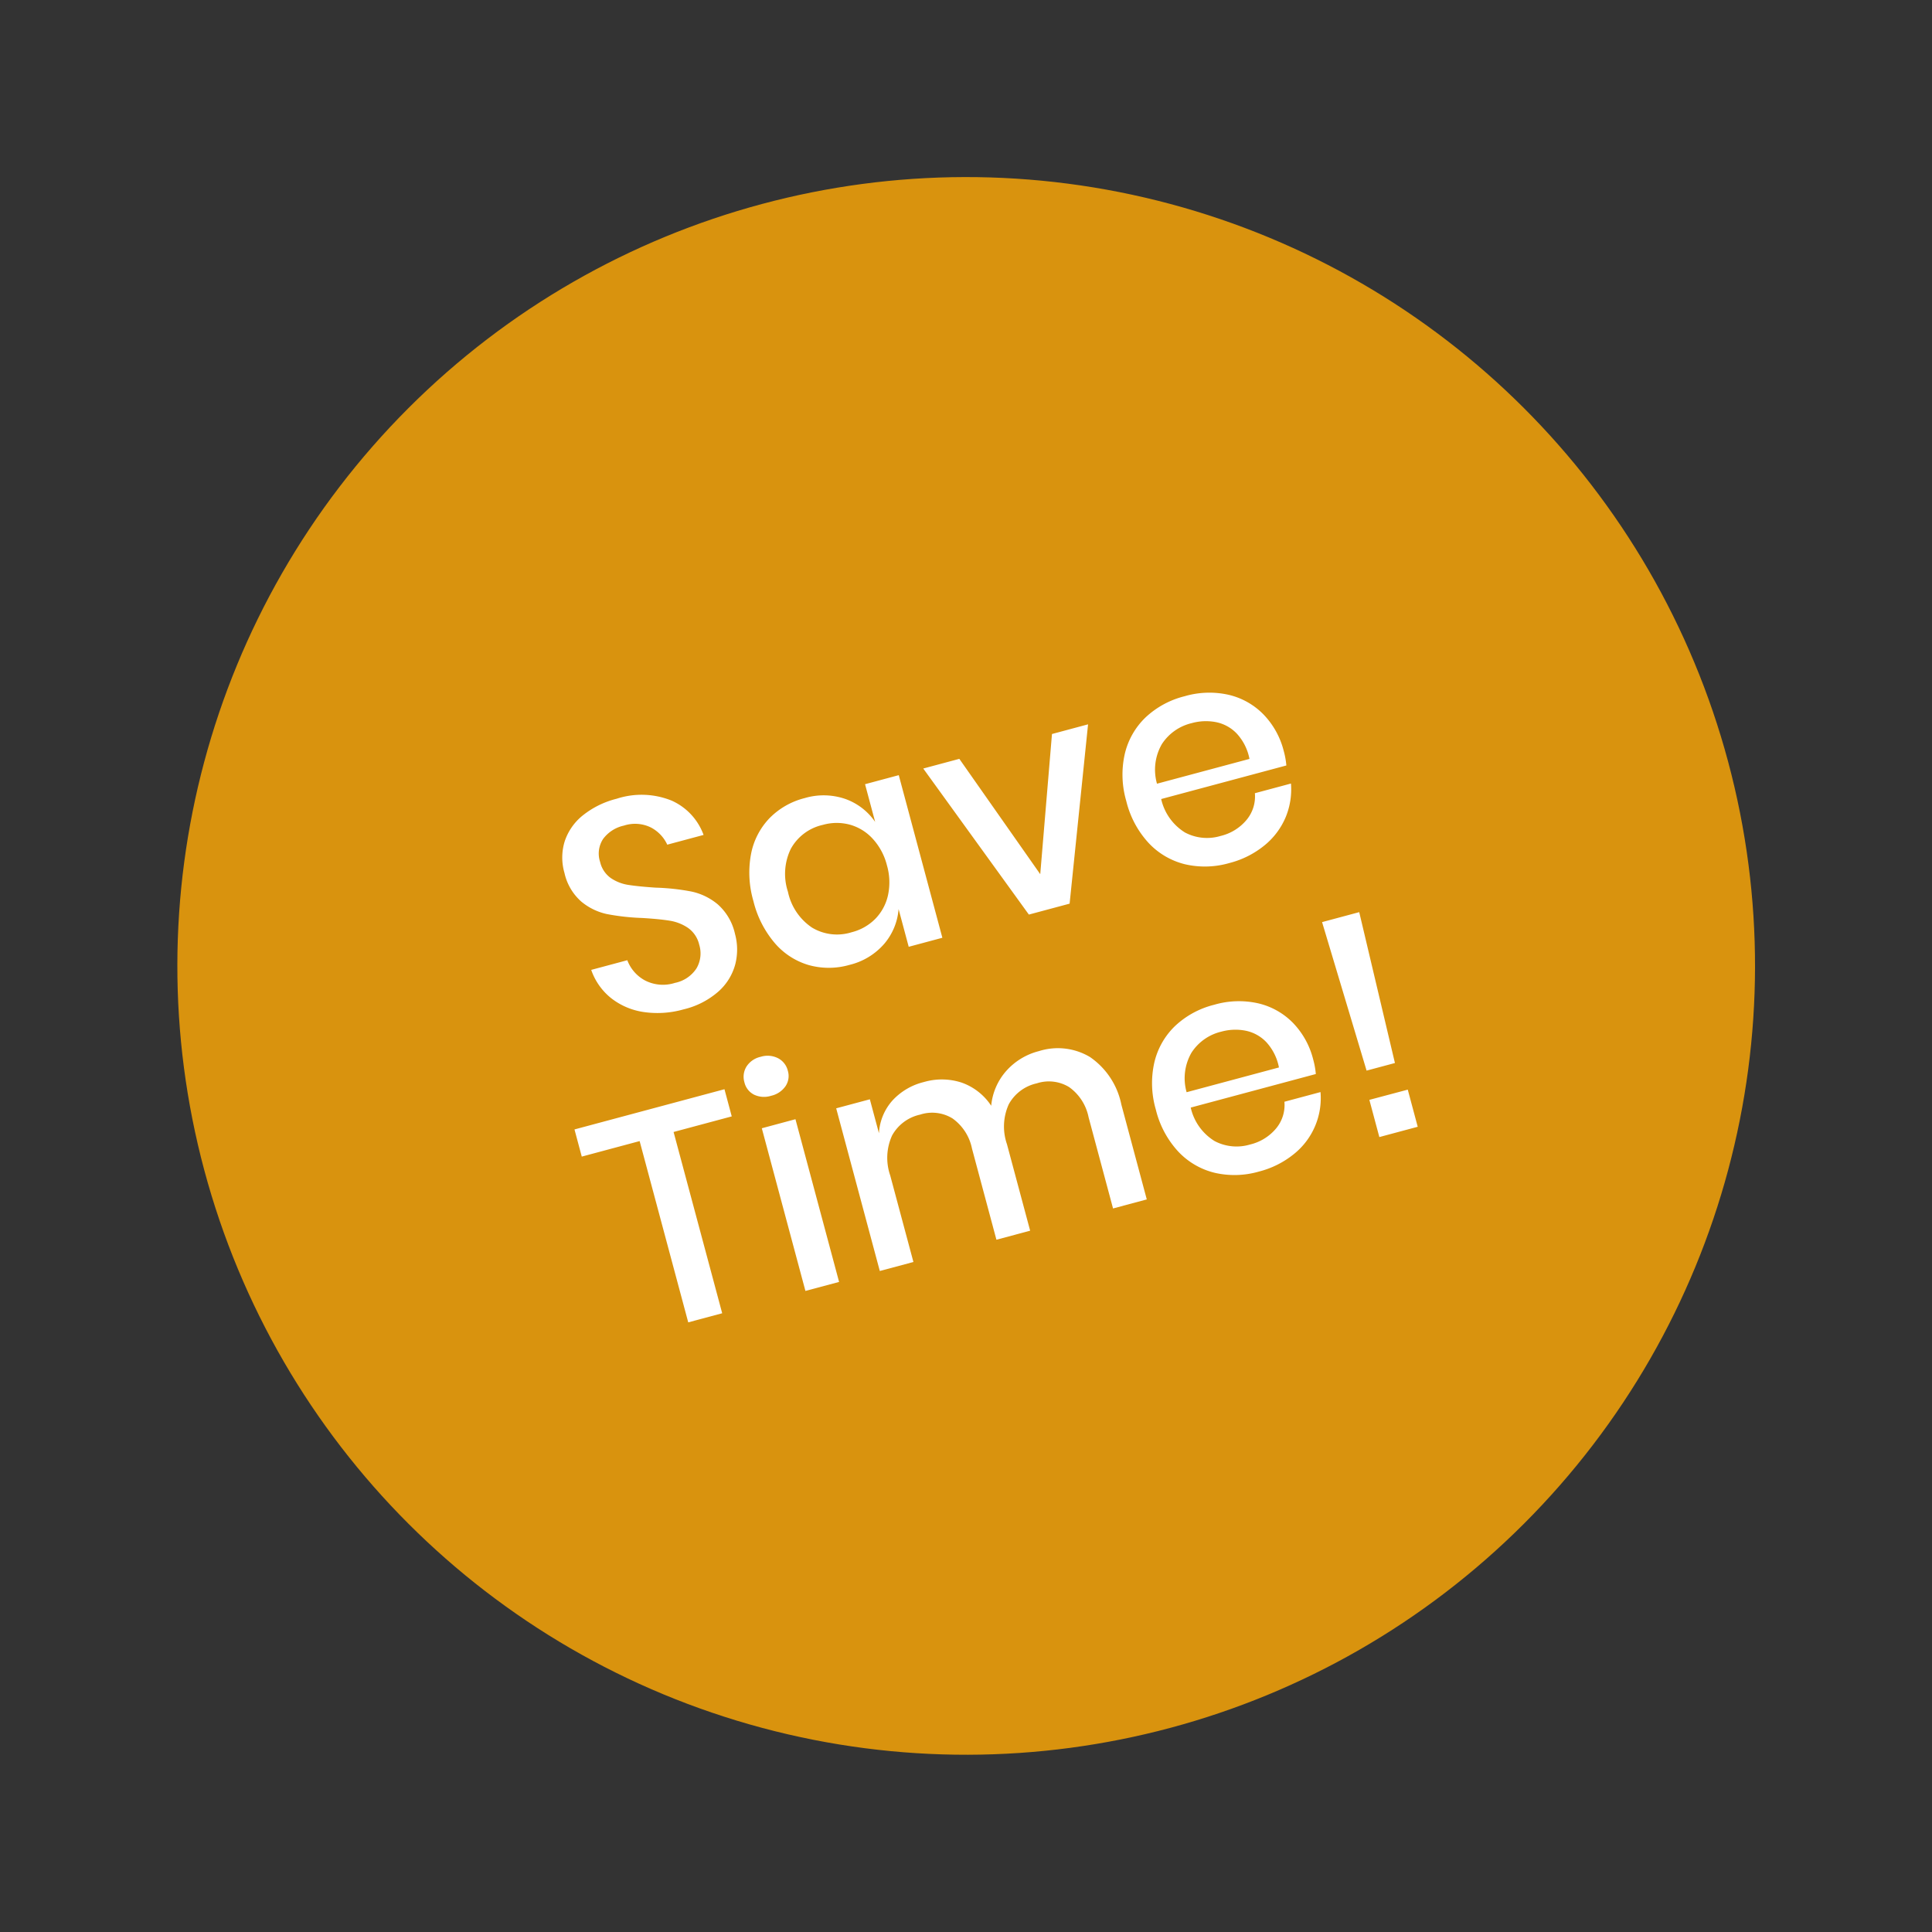
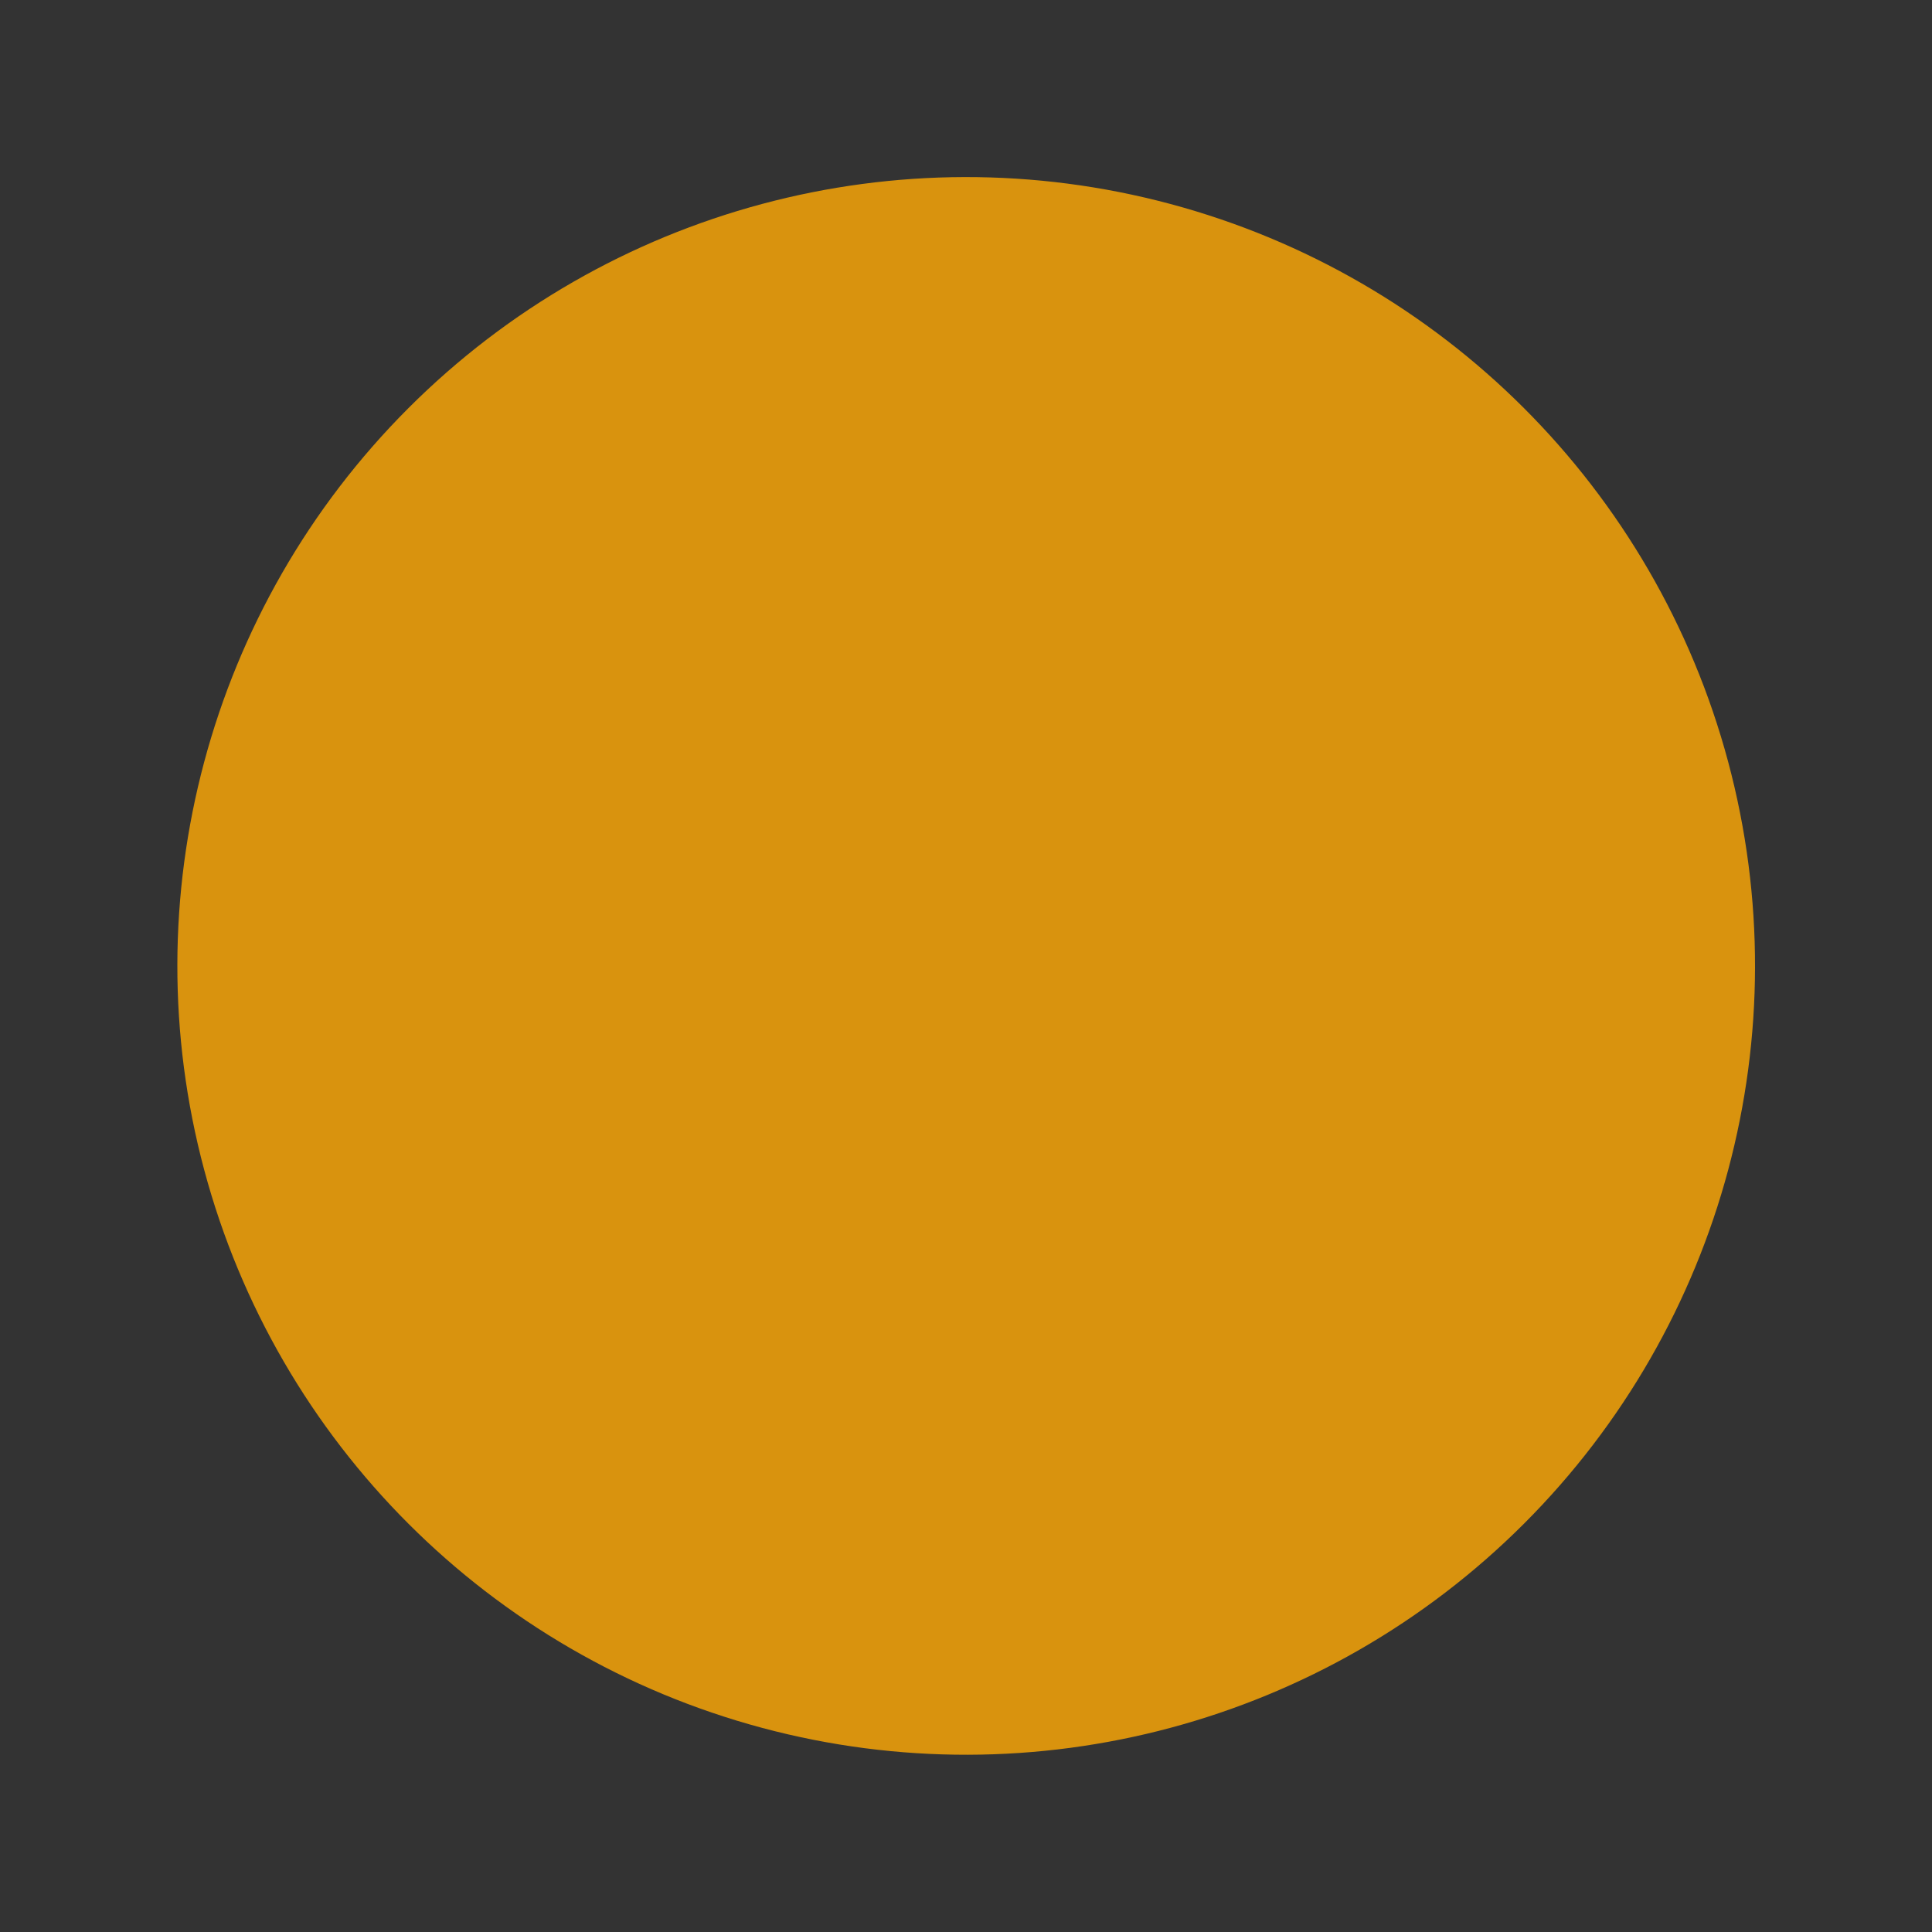
<svg xmlns="http://www.w3.org/2000/svg" width="113.787" height="113.787" viewBox="0 0 113.787 113.787">
  <rect x="0" y="0" width="113.787" height="113.787" fill="#333333" stroke="none" />
  <g transform="translate(-13632.302 982.698)">
    <ellipse cx="46.453" cy="46.453" rx="46.453" ry="46.453" transform="matrix(0.966, -0.259, 0.259, 0.966, 13632.302, -958.652)" fill="#d9930e" />
-     <path d="M-12.573-3.384a3.488,3.488,0,0,1-.45,1.737A3.272,3.272,0,0,1-14.391-.36a4.761,4.761,0,0,1-2.25.486,5.628,5.628,0,0,1-2.322-.459A4.04,4.04,0,0,1-20.6-1.62a3.654,3.654,0,0,1-.7-1.908h2.2A2.253,2.253,0,0,0-18.4-2.106a2.308,2.308,0,0,0,1.665.594,1.98,1.98,0,0,0,1.449-.5,1.738,1.738,0,0,0,.513-1.3,1.668,1.668,0,0,0-.378-1.125,2.65,2.65,0,0,0-.936-.693q-.558-.252-1.53-.576a13.335,13.335,0,0,1-1.935-.756,3.519,3.519,0,0,1-1.269-1.1,3.147,3.147,0,0,1-.522-1.89,3.224,3.224,0,0,1,.5-1.8,3.276,3.276,0,0,1,1.44-1.2,5.2,5.2,0,0,1,2.16-.423,4.727,4.727,0,0,1,3.087.936,3.527,3.527,0,0,1,1.305,2.448h-2.214a2.159,2.159,0,0,0-.675-1.233,2.114,2.114,0,0,0-1.5-.513,2.076,2.076,0,0,0-1.386.441,1.569,1.569,0,0,0-.522,1.269,1.6,1.6,0,0,0,.36,1.071,2.5,2.5,0,0,0,.909.666q.549.243,1.5.567a13.2,13.2,0,0,1,1.971.765,3.571,3.571,0,0,1,1.3,1.125A3.256,3.256,0,0,1-12.573-3.384Zm6.03-6.66a3.923,3.923,0,0,1,2.3.666,3.584,3.584,0,0,1,1.35,1.764v-2.3H-.837V0H-2.889V-2.3A3.584,3.584,0,0,1-4.239-.54a3.923,3.923,0,0,1-2.3.666A4.4,4.4,0,0,1-8.856-.486,4.183,4.183,0,0,1-10.449-2.25a6.01,6.01,0,0,1-.576-2.718,5.967,5.967,0,0,1,.576-2.7A4.183,4.183,0,0,1-8.856-9.432,4.4,4.4,0,0,1-6.543-10.044Zm.63,1.8A2.856,2.856,0,0,0-8.1-7.371a3.373,3.373,0,0,0-.819,2.4,3.373,3.373,0,0,0,.819,2.4,2.856,2.856,0,0,0,2.187.873,2.98,2.98,0,0,0,1.548-.4A2.877,2.877,0,0,0-3.285-3.24a3.6,3.6,0,0,0,.4-1.728,3.615,3.615,0,0,0-.4-1.719,2.863,2.863,0,0,0-1.08-1.152A2.98,2.98,0,0,0-5.913-8.244ZM5.7-2.124,8.505-9.918h2.2L6.921,0H4.437L.657-9.918h2.2ZM21.429-5.436a4.763,4.763,0,0,1-.072.882H13.725a3.119,3.119,0,0,0,.846,2.268,2.769,2.769,0,0,0,1.962.738A2.854,2.854,0,0,0,18.27-2.07a2.155,2.155,0,0,0,.873-1.386h2.2A4.269,4.269,0,0,1,20.511-1.6,4.28,4.28,0,0,1,18.873-.333a5.368,5.368,0,0,1-2.25.459,5.177,5.177,0,0,1-2.547-.612A4.353,4.353,0,0,1,12.339-2.25a5.58,5.58,0,0,1-.63-2.718,5.541,5.541,0,0,1,.63-2.7,4.353,4.353,0,0,1,1.737-1.764,5.177,5.177,0,0,1,2.547-.612,5.174,5.174,0,0,1,2.547.6,4.2,4.2,0,0,1,1.674,1.656A4.754,4.754,0,0,1,21.429-5.436Zm-2.07-.054a3.05,3.05,0,0,0-.333-1.629,2.315,2.315,0,0,0-1.008-.972,3.112,3.112,0,0,0-1.4-.315,2.881,2.881,0,0,0-2.016.738,3.015,3.015,0,0,0-.882,2.178Zm-34.9,10.782V6.948h-3.546V18h-2.07V6.948h-3.528V5.292ZM-14.3,5.2a1.141,1.141,0,0,1,.36-.864A1.328,1.328,0,0,1-12.987,4a1.36,1.36,0,0,1,.963.342,1.127,1.127,0,0,1,.369.864,1.072,1.072,0,0,1-.369.846,1.406,1.406,0,0,1-.963.324,1.372,1.372,0,0,1-.954-.324A1.085,1.085,0,0,1-14.3,5.2Zm2.34,2.88V18h-2.052V8.082ZM2.925,7.92A3.69,3.69,0,0,1,5.742,9.036,4.466,4.466,0,0,1,6.8,12.222V18H4.743V12.438A2.873,2.873,0,0,0,4.1,10.431,2.29,2.29,0,0,0,2.313,9.72,2.49,2.49,0,0,0,.4,10.485a3.18,3.18,0,0,0-.711,2.241V18H-2.367V12.438a2.873,2.873,0,0,0-.648-2.007A2.29,2.29,0,0,0-4.8,9.72a2.49,2.49,0,0,0-1.917.765,3.18,3.18,0,0,0-.711,2.241V18H-9.477V8.082h2.052v2.07A3.152,3.152,0,0,1-6.165,8.5a3.7,3.7,0,0,1,2.07-.576,3.76,3.76,0,0,1,2.151.612A3.463,3.463,0,0,1-.621,10.3,3.583,3.583,0,0,1,.765,8.55,3.832,3.832,0,0,1,2.925,7.92ZM18.4,12.564a4.763,4.763,0,0,1-.072.882H10.7a3.119,3.119,0,0,0,.846,2.268,2.769,2.769,0,0,0,1.962.738,2.854,2.854,0,0,0,1.737-.522,2.155,2.155,0,0,0,.873-1.386h2.2a4.215,4.215,0,0,1-2.466,3.123,5.368,5.368,0,0,1-2.25.459,5.177,5.177,0,0,1-2.547-.612A4.353,4.353,0,0,1,9.315,15.75a5.58,5.58,0,0,1-.63-2.718,5.541,5.541,0,0,1,.63-2.7,4.353,4.353,0,0,1,1.737-1.764A5.177,5.177,0,0,1,13.6,7.956a5.174,5.174,0,0,1,2.547.6,4.2,4.2,0,0,1,1.674,1.656A4.754,4.754,0,0,1,18.4,12.564Zm-2.07-.054A3.05,3.05,0,0,0,16,10.881a2.315,2.315,0,0,0-1.008-.972A3.112,3.112,0,0,0,13.6,9.594a2.881,2.881,0,0,0-2.016.738A3.015,3.015,0,0,0,10.7,12.51ZM23.265,4.9l-.27,9.126H21.267L21,4.9Zm.054,10.836V18h-2.34V15.732Z" transform="matrix(0.966, -0.259, 0.259, 0.966, 13688.612, -927.684)" fill="#fff" />
  </g>
</svg>